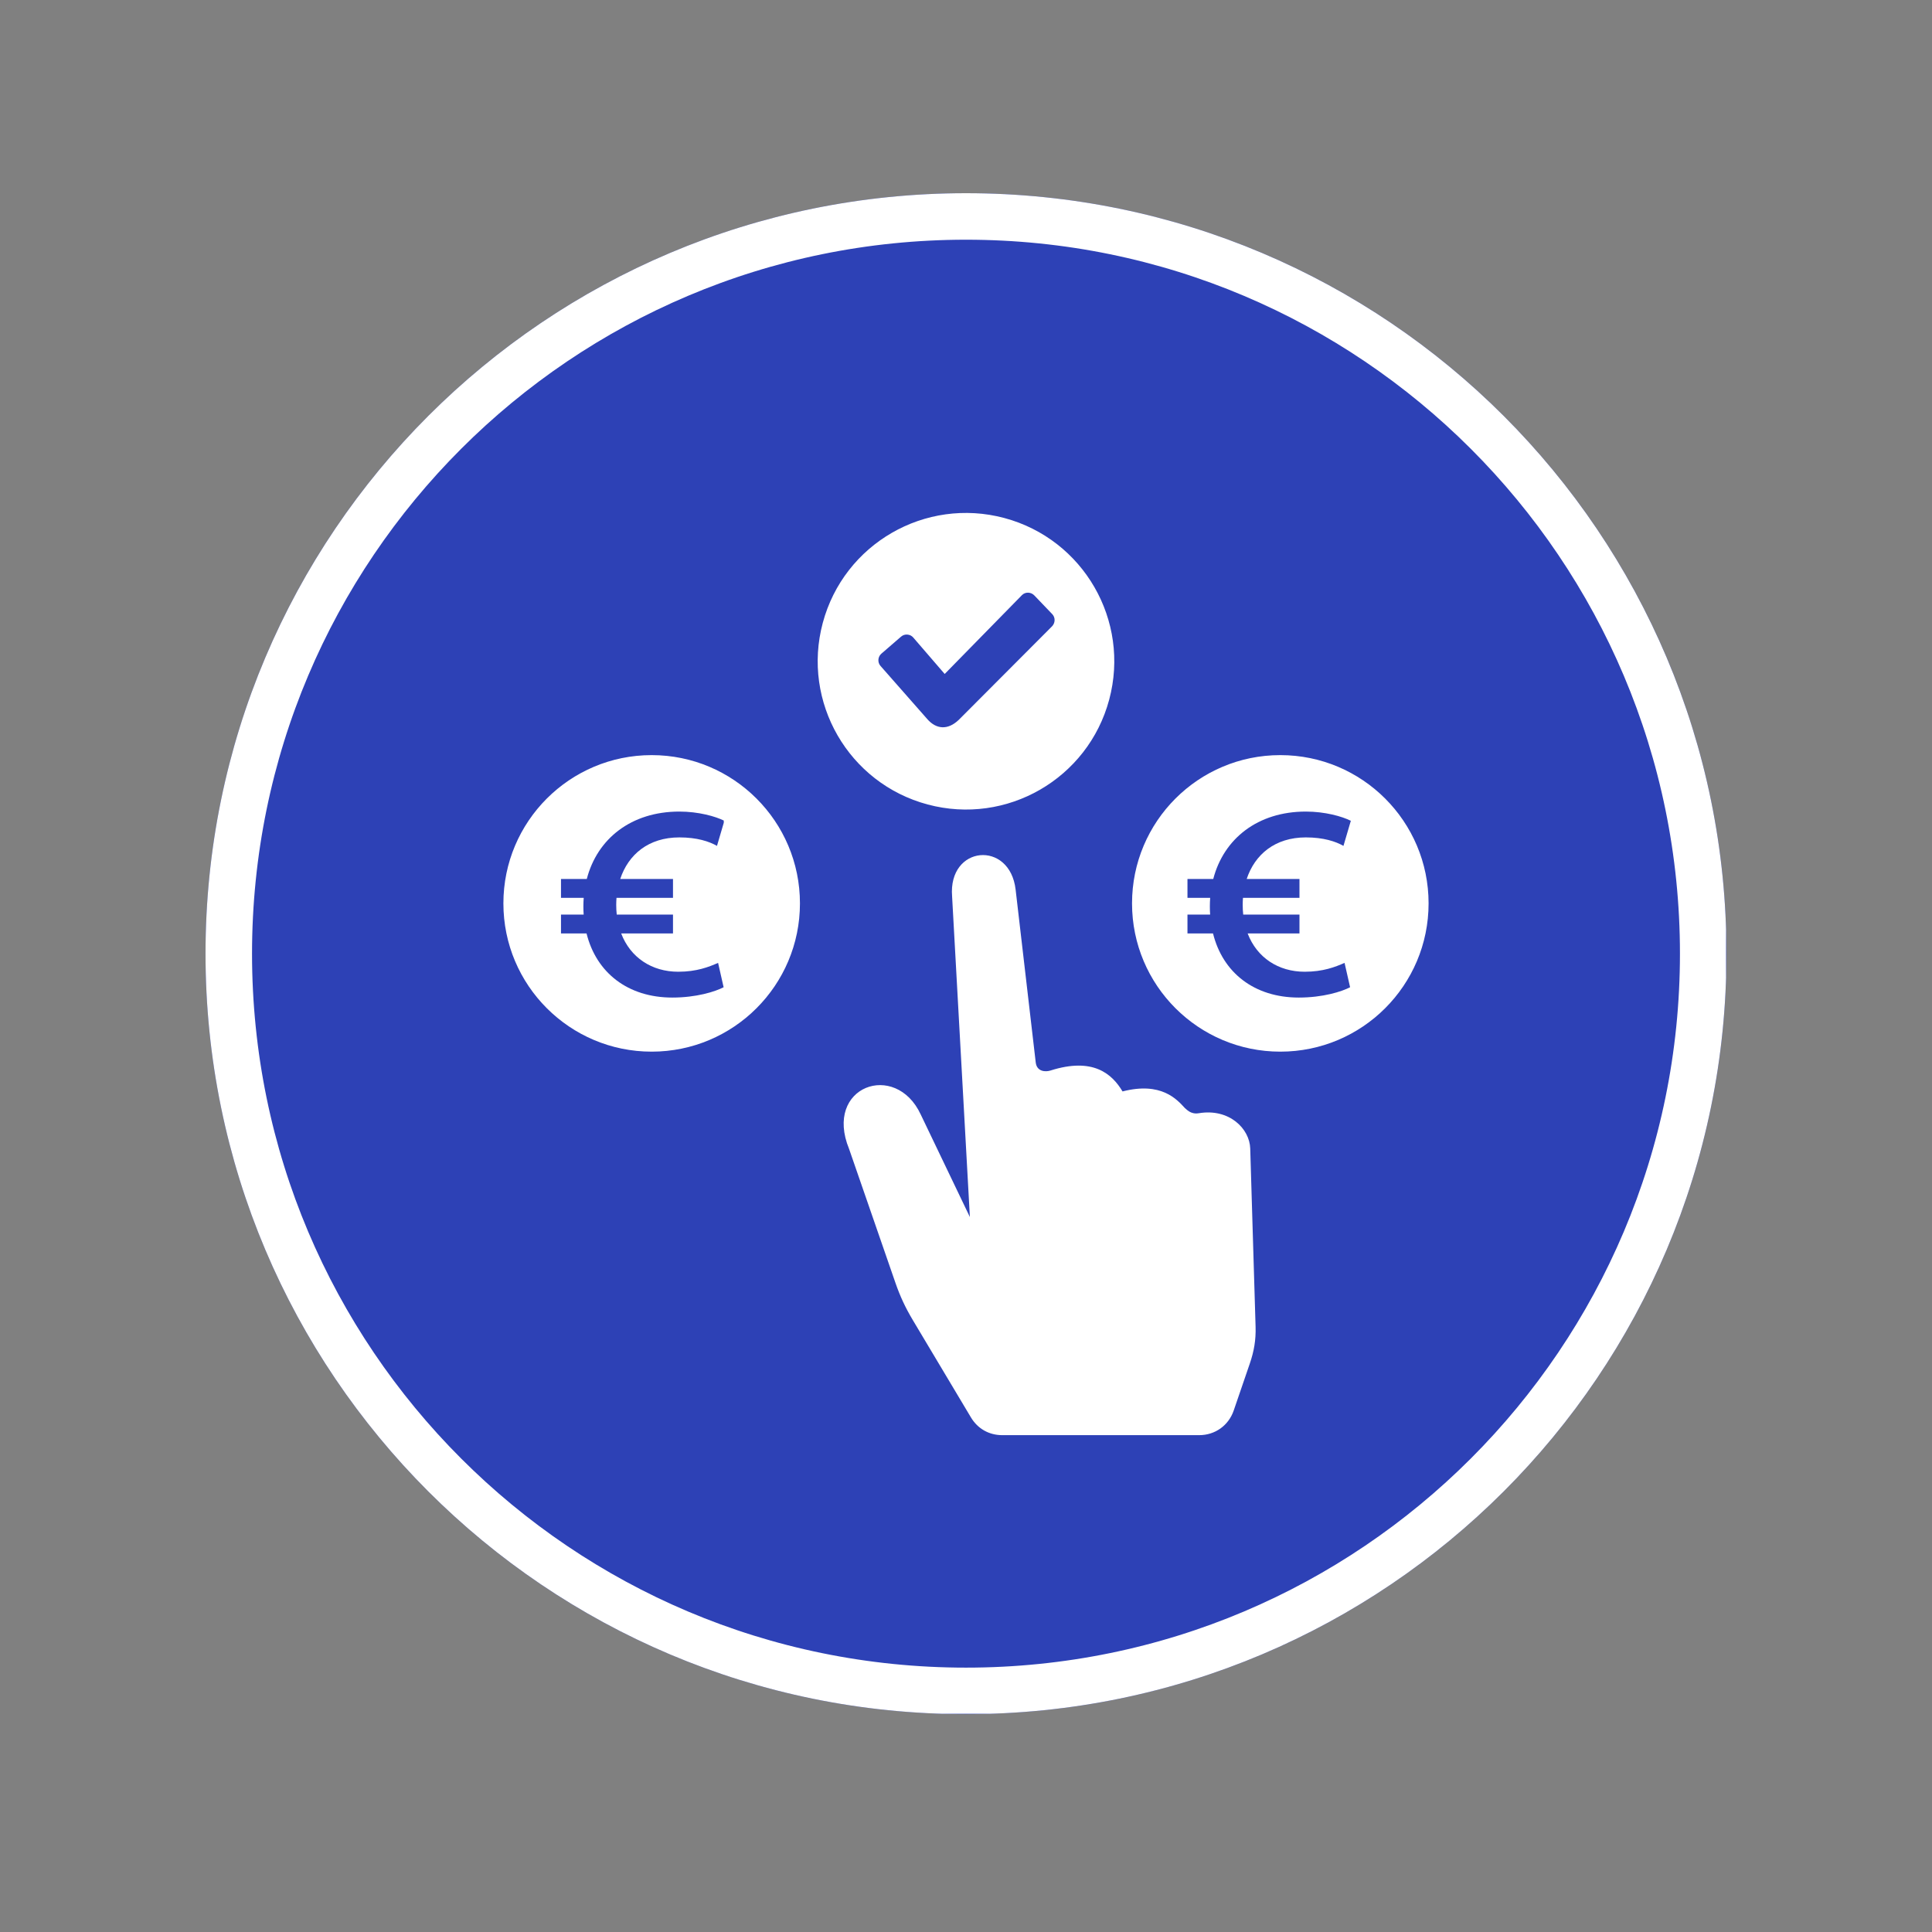
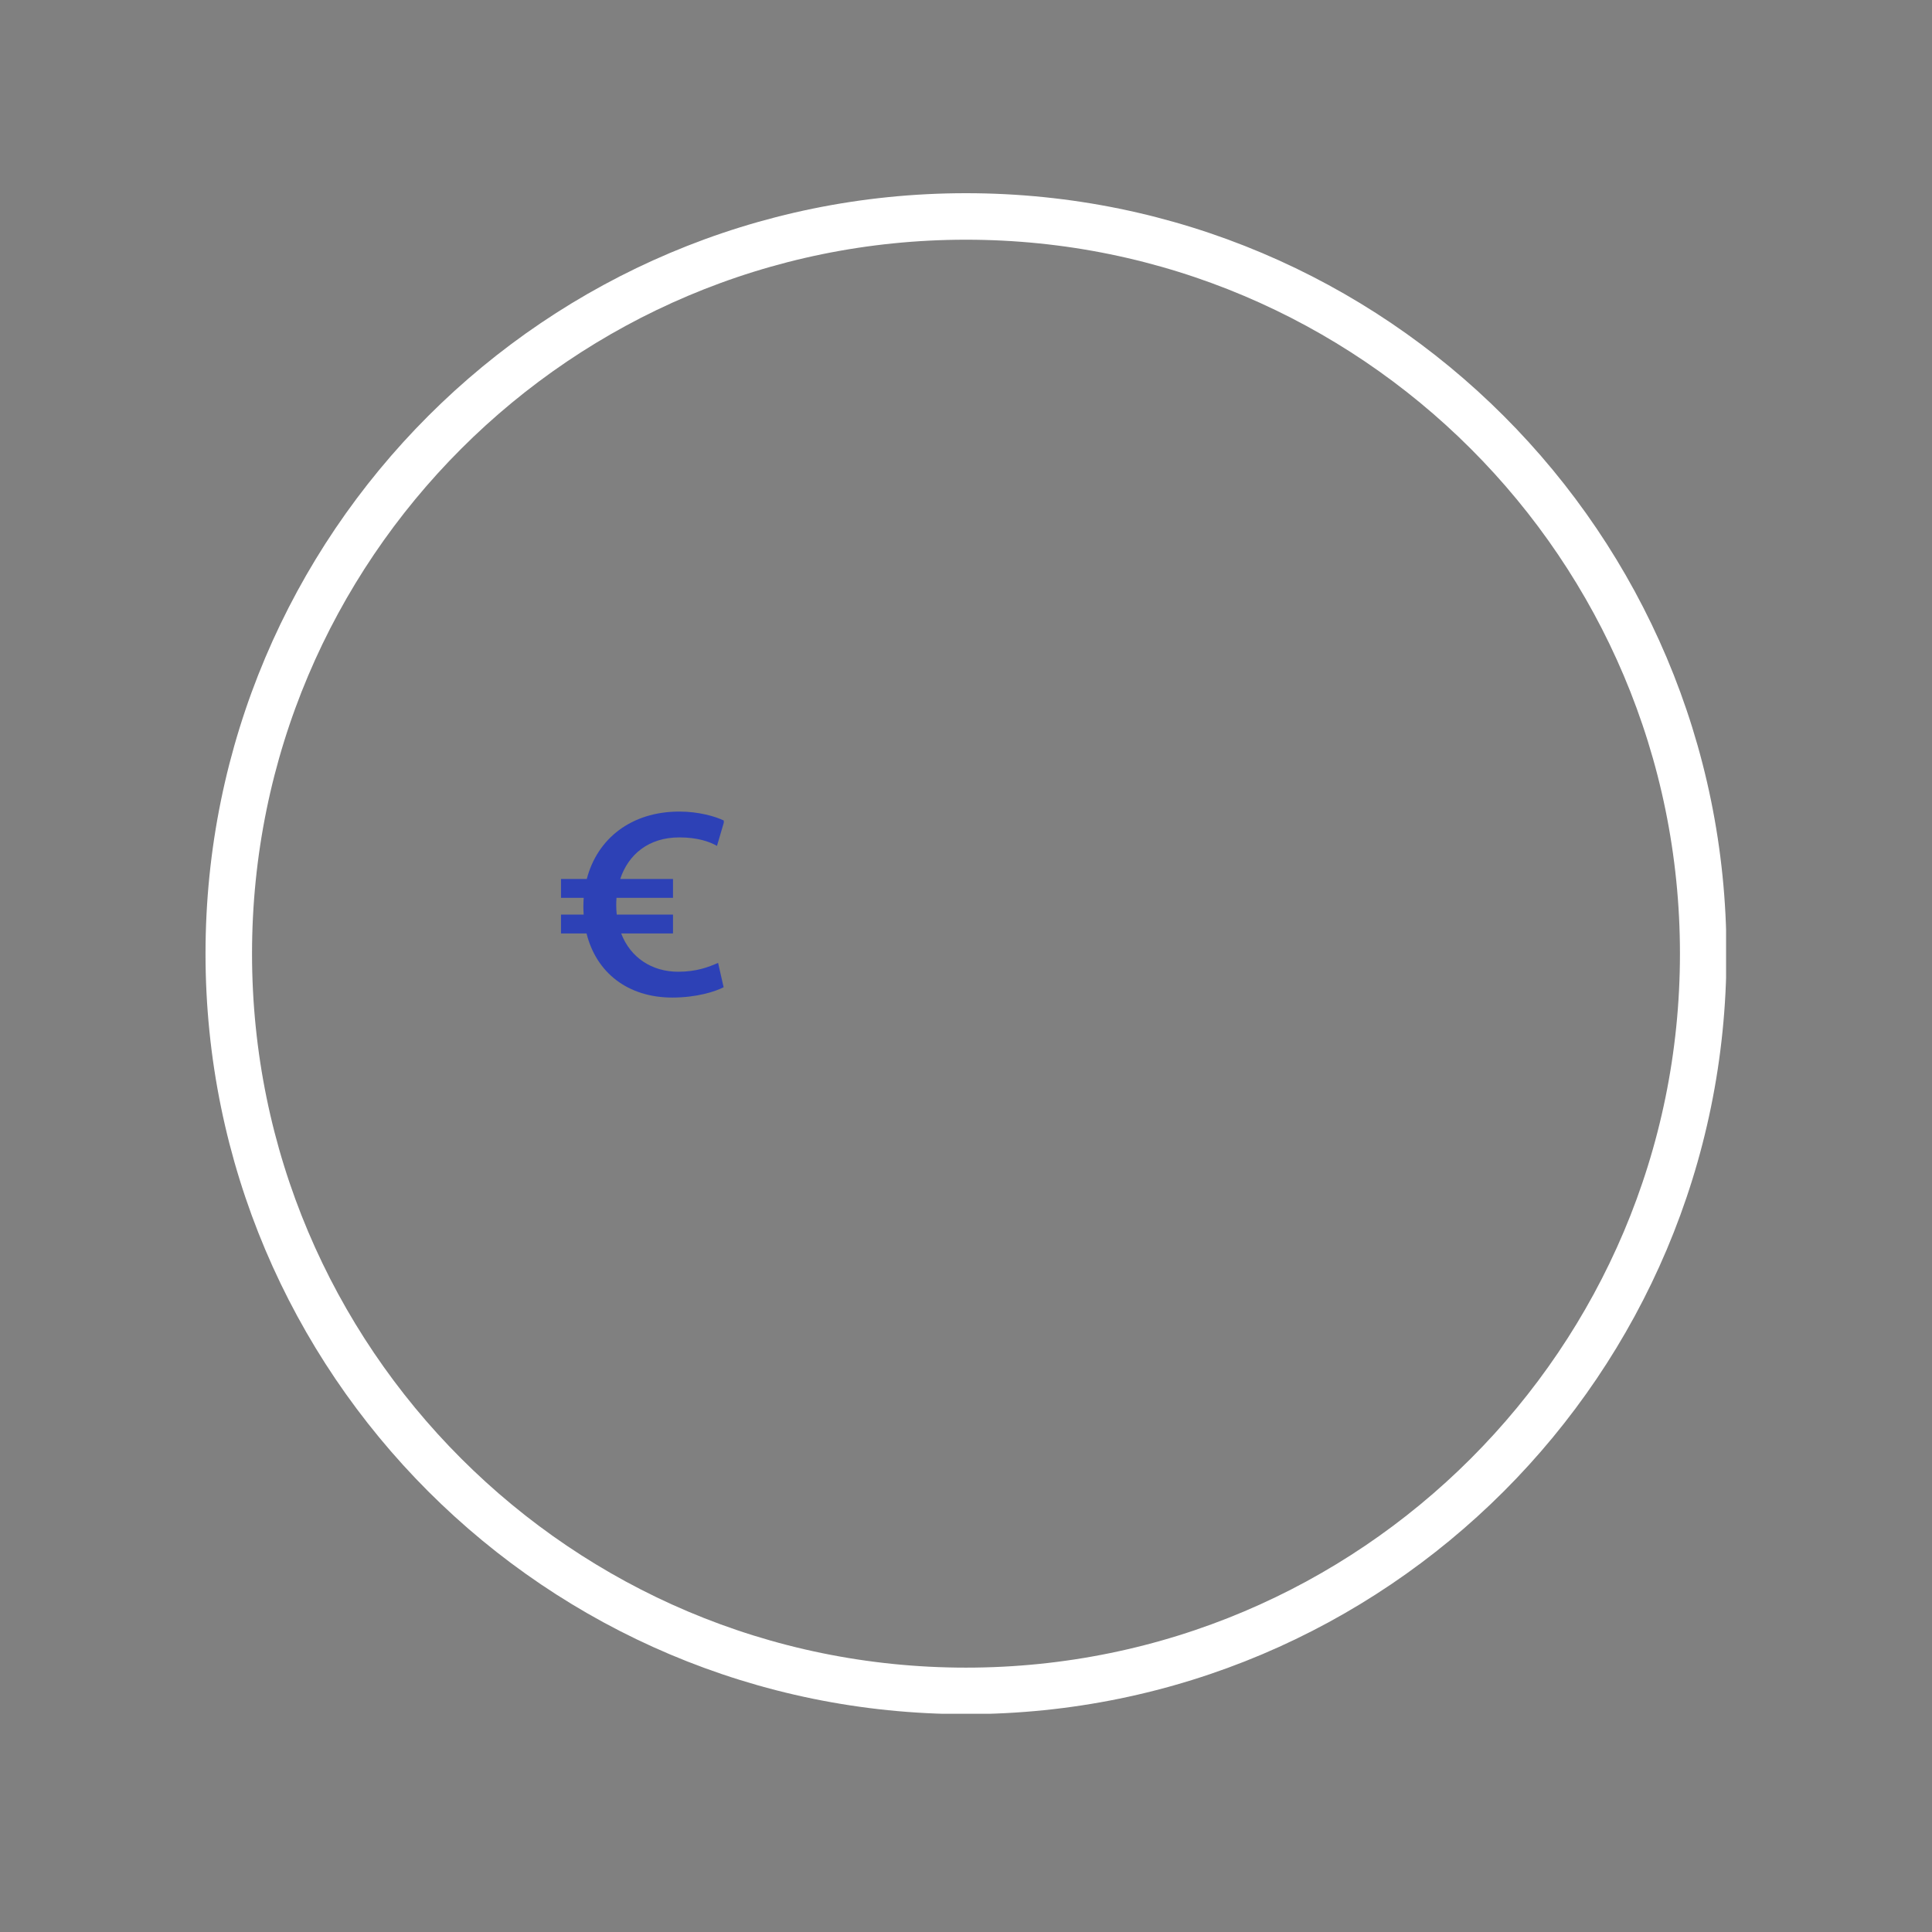
<svg xmlns="http://www.w3.org/2000/svg" width="1080" zoomAndPan="magnify" viewBox="0 0 810 810" height="1080" preserveAspectRatio="xMidYMid meet" version="1.0">
  <rect x="0" y="0" width="810" height="810" fill="#808080" stroke="none" />
  <defs>
    <clipPath id="562c339c62">
-       <path d="M 86.164 81 L 723.836 81 L 723.836 718.668 L 86.164 718.668 Z M 86.164 81 " clip-rule="nonzero" />
-     </clipPath>
+       </clipPath>
    <clipPath id="ee20aaf025">
      <path d="M 405 81 C 228.914 81 86.164 223.746 86.164 399.836 C 86.164 575.922 228.914 718.668 405 718.668 C 581.086 718.668 723.836 575.922 723.836 399.836 C 723.836 223.746 581.086 81 405 81 Z M 405 81 " clip-rule="nonzero" />
    </clipPath>
    <clipPath id="2d1d22837c">
      <path d="M 86.164 81 L 723.664 81 L 723.664 718.5 L 86.164 718.5 Z M 86.164 81 " clip-rule="nonzero" />
    </clipPath>
    <clipPath id="07cfa565e0">
      <path d="M 404.996 81 C 228.91 81 86.164 223.746 86.164 399.832 C 86.164 575.918 228.91 718.664 404.996 718.664 C 581.082 718.664 723.828 575.918 723.828 399.832 C 723.828 223.746 581.082 81 404.996 81 Z M 404.996 81 " clip-rule="nonzero" />
    </clipPath>
    <clipPath id="ded3133fbd">
-       <path d="M 211.004 215 L 598.754 215 L 598.754 602 L 211.004 602 Z M 211.004 215 " clip-rule="nonzero" />
-     </clipPath>
+       </clipPath>
    <clipPath id="2edb5543ce">
      <path d="M 235.199 340.238 L 303.449 340.238 L 303.449 418.238 L 235.199 418.238 Z M 235.199 340.238 " clip-rule="nonzero" />
    </clipPath>
    <clipPath id="560142582b">
      <path d="M 497.852 340.238 L 566.102 340.238 L 566.102 418.238 L 497.852 418.238 Z M 497.852 340.238 " clip-rule="nonzero" />
    </clipPath>
  </defs>
  <g clip-path="url(#562c339c62)">
    <g clip-path="url(#ee20aaf025)">
-       <path fill="#2d41b6" d="M 86.164 81 L 723.836 81 L 723.836 718.668 L 86.164 718.668 Z M 86.164 81 " fill-opacity="1" fill-rule="nonzero" />
-     </g>
+       </g>
  </g>
  <g clip-path="url(#2d1d22837c)">
    <g clip-path="url(#07cfa565e0)">
      <path stroke-linecap="butt" transform="matrix(0.75, 0, 0, 0.75, 86.166, 81)" fill="none" stroke-linejoin="miter" d="M 425.107 -0 C 190.326 -0 -0.002 190.328 -0.002 425.109 C -0.002 659.891 190.326 850.219 425.107 850.219 C 659.888 850.219 850.216 659.891 850.216 425.109 C 850.216 190.328 659.888 -0 425.107 -0 Z M 425.107 -0 " stroke="#ffffff" stroke-width="52" stroke-opacity="1" stroke-miterlimit="4" />
    </g>
  </g>
  <g clip-path="url(#ded3133fbd)">
-     <path fill="#ffffff" d="M 440.383 448.832 C 458.227 443.16 466.191 450.172 470.629 457.586 C 486.914 453.41 493.434 460.953 496.742 464.535 C 497.398 464.973 499.105 467.316 502.578 466.73 C 515.387 464.586 523.914 473.223 524.164 481.523 L 526.41 556.301 C 526.574 561.793 525.758 566.504 523.98 571.695 L 517.242 591.359 C 515.082 597.656 509.422 601.695 502.77 601.695 L 420.195 601.695 C 414.656 601.695 409.906 599 407.062 594.242 L 382.668 553.395 C 379.566 548.191 377.371 543.488 375.395 537.773 L 355.988 481.711 C 345.223 455.41 375.473 444.613 386.008 467.234 L 406.625 510.246 L 399.172 375.824 C 397.445 354.371 423.383 352.164 425.801 372.957 L 434.234 445.434 C 434.688 449.379 438.414 449.457 440.383 448.832 Z M 536.773 316.586 C 571.109 316.586 598.941 344.418 598.941 378.75 C 598.941 413.078 571.109 440.91 536.773 440.91 C 502.441 440.91 474.609 413.078 474.609 378.75 C 474.609 344.418 502.441 316.586 536.773 316.586 Z M 273.215 316.586 C 307.543 316.586 335.383 344.418 335.383 378.75 C 335.383 413.078 307.543 440.91 273.215 440.91 C 238.883 440.91 211.051 413.078 211.051 378.75 C 211.051 344.418 238.883 316.586 273.215 316.586 Z M 421.086 217.184 C 454.246 226.07 473.926 260.16 465.039 293.32 C 456.156 326.484 422.07 346.164 388.902 337.277 C 355.746 328.395 336.066 294.309 344.953 261.141 C 353.836 227.977 387.922 208.297 421.086 217.184 Z M 382.902 267.305 L 396.066 282.566 L 428.461 249.508 C 429.867 248.074 432.234 248.168 433.621 249.613 L 441.148 257.465 C 442.543 258.914 442.449 261.203 441.039 262.621 L 402 301.77 C 397.379 306.203 392.516 305.824 388.703 301.41 L 369.152 279.191 C 367.832 277.688 368.012 275.359 369.527 274.047 L 377.754 266.93 C 378.516 266.27 379.406 265.973 380.406 266.051 C 381.414 266.125 382.25 266.543 382.902 267.305 Z M 382.902 267.305 " fill-opacity="1" fill-rule="evenodd" />
-   </g>
+     </g>
  <g clip-path="url(#2edb5543ce)">
    <path fill="#2d41b6" d="M 284.816 351.086 C 292.242 351.086 297.348 352.785 300.598 354.645 L 303.691 344.121 C 299.977 342.266 292.859 340.254 284.816 340.254 C 264.66 340.254 250.398 351.613 246.012 368.52 L 235.199 368.52 L 235.199 376.422 L 244.723 376.422 C 244.633 377.602 244.586 378.801 244.586 380.02 C 244.586 381.238 244.625 382.316 244.703 383.438 L 235.199 383.438 L 235.199 391.34 L 245.91 391.34 C 249.996 407.824 263.254 418.234 281.875 418.234 C 291.934 418.234 299.824 415.762 303.383 413.902 L 301.062 403.691 C 297.191 405.395 292.086 407.406 284.352 407.406 C 273.301 407.406 264.309 401.496 260.426 391.34 L 282.156 391.34 L 282.156 383.438 L 258.57 383.438 C 258.43 382.137 258.355 380.789 258.355 379.398 C 258.355 378.395 258.398 377.398 258.473 376.422 L 282.156 376.422 L 282.156 368.52 L 260.031 368.52 C 263.418 358.285 271.879 351.086 284.816 351.086 Z M 284.816 351.086 " fill-opacity="1" fill-rule="nonzero" />
  </g>
  <g clip-path="url(#560142582b)">
-     <path fill="#2d41b6" d="M 547.469 351.086 C 554.895 351.086 560 352.785 563.25 354.645 L 566.344 344.121 C 562.629 342.266 555.512 340.254 547.469 340.254 C 527.312 340.254 513.051 351.613 508.66 368.52 L 497.852 368.52 L 497.852 376.422 L 507.371 376.422 C 507.285 377.602 507.238 378.801 507.238 380.02 C 507.238 381.238 507.277 382.316 507.352 383.438 L 497.852 383.438 L 497.852 391.34 L 508.562 391.34 C 512.645 407.824 525.906 418.234 544.527 418.234 C 554.586 418.234 562.477 415.762 566.035 413.902 L 563.711 403.691 C 559.844 405.395 554.738 407.406 547.004 407.406 C 535.953 407.406 526.961 401.496 523.078 391.34 L 544.809 391.34 L 544.809 383.438 L 521.223 383.438 C 521.082 382.137 521.008 380.789 521.008 379.398 C 521.008 378.395 521.047 377.398 521.125 376.422 L 544.809 376.422 L 544.809 368.52 L 522.684 368.52 C 526.07 358.285 534.527 351.086 547.465 351.086 Z M 547.469 351.086 " fill-opacity="1" fill-rule="nonzero" />
-   </g>
+     </g>
</svg>